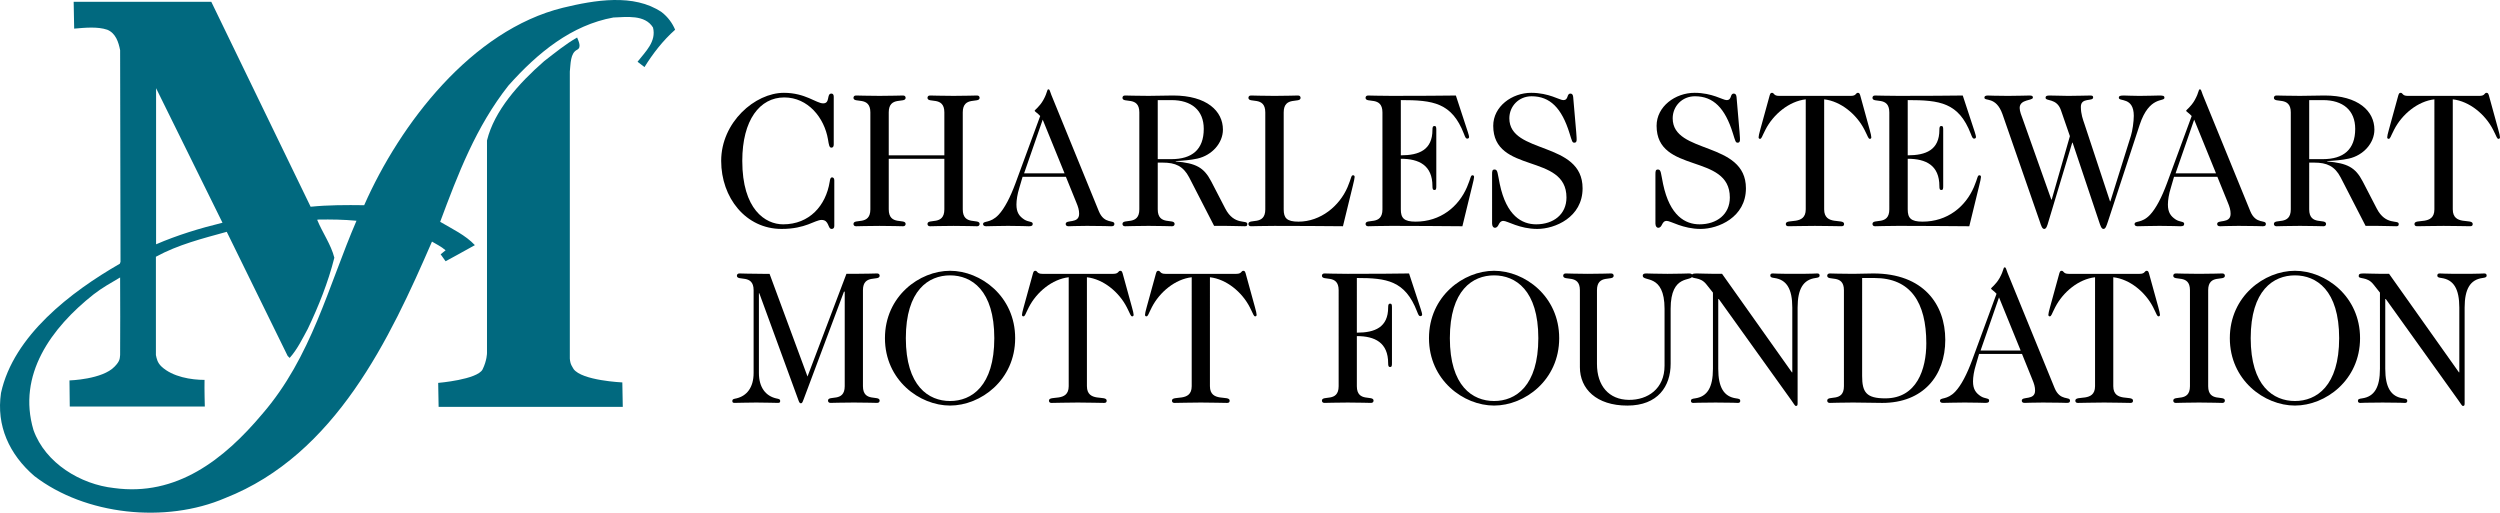
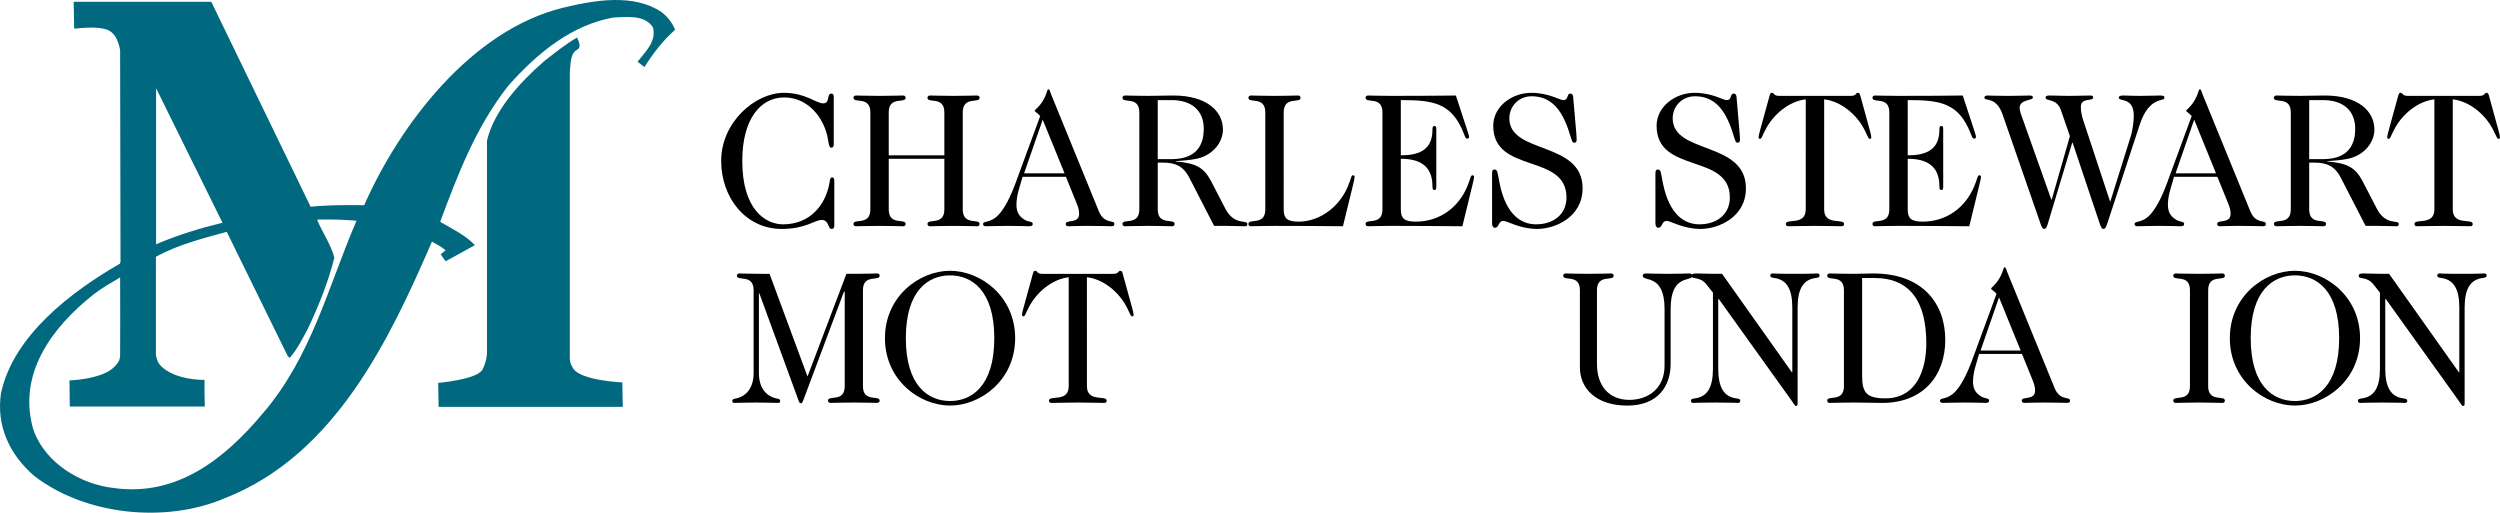
<svg xmlns="http://www.w3.org/2000/svg" version="1.1" baseProfile="basic" id="Layer_1" x="0px" y="0px" width="624.158px" height="128px" viewBox="0 0 624.158 128" xml:space="preserve">
  <g>
    <g>
      <path fill="#01697F" d="M144.091,12.417c-1.722,0.856-1.607,3.512-1.827,5.454v71.657c0.133,1.568,0.559,1.873,0.936,2.604    c2.086,2.897,12.172,3.344,12.172,3.344l0.112,6.097h-45.977l-0.108-5.979c0,0,9.743-0.815,11.077-3.354    c1.108-2.242,1.108-4.096,1.108-4.096V35.071c1.821-7.411,7.868-14.212,14.295-19.824c2.681-2.056,5.362-4.271,8.212-5.881    C144.426,10.25,145.262,11.837,144.091,12.417" />
    </g>
    <g>
      <path fill="#01697F" d="M79.449,54.819l-0.266,0.058c1.332,3.235,3.461,6.171,4.291,9.467c-1.542,6.146-3.907,12.026-6.63,17.756    c-1.359,2.499-2.632,5.147-4.526,7.262l-0.501-0.498L56.611,57.876c-6.081,1.678-12.153,3.2-17.687,6.224v24.538    c0.188,0.838,0.323,1.848,1.383,2.863c2.781,2.619,7.488,3.344,10.76,3.344c-0.056,2.297,0.068,6.646,0.068,6.646H17.417    l-0.072-6.514c0,0,8.237-0.236,11.273-3.456c1.372-1.408,1.272-2.02,1.372-2.884c0-7.042,0.066-11.885,0-19.366    c-2.242,1.321-4.542,2.599-6.609,4.214c-10.614,8.384-19.104,20.11-15.026,33.87c2.96,8.292,11.786,13.592,20.109,14.49    c15.572,2.151,27.435-7.079,37.021-18.491C77.791,89.131,81.932,71.49,89.003,55.113C85.896,54.819,82.702,54.762,79.449,54.819     M38.968,22.018v38.976c5.304-2.292,10.895-3.998,16.579-5.382L38.968,22.018z M168.555,7.423    c-3.069,2.719-5.584,5.994-7.65,9.323l-1.733-1.328c1.951-2.5,4.749-5.053,3.859-8.55c-2.016-3.275-6.595-2.616-9.889-2.499    c-10.394,1.885-18.831,8.717-26.205,16.991c-8.141,10.321-12.608,22.141-17.042,34.019c2.924,1.732,6.329,3.323,8.666,5.823    c-2.271,1.292-7.311,4.023-7.311,4.023l-1.239-1.733l1.239-0.999c-1.112-0.983-2.372-1.542-3.401-2.175    c-10.444,24.049-24.022,53.184-51.624,64.027c-14.911,6.414-34.969,4.264-47.646-5.496c-6.259-5.393-9.551-12.577-8.325-20.757    c3.127-14.315,17.483-25.25,29.663-32.251l0.168-0.47L29.99,12.529c-0.393-1.994-1.08-4.221-3.202-5.105    c-2.456-0.833-5.641-0.5-8.27-0.275l-0.127-6.692h34.364l24.798,51.159c4.321-0.442,8.846-0.442,13.371-0.382    C99.86,30.958,117.73,7.536,140.57,1.928c7.821-1.887,17.649-3.611,24.628,1.108C166.766,4.252,167.887,5.811,168.555,7.423" />
    </g>
  </g>
  <g>
    <g>
      <g>
        <path d="M208.154,36.093c0,0.535-0.241,0.771-0.577,0.771c-0.525,0-0.625-0.622-0.857-2.056     c-0.915-5.413-4.985-10.484-10.919-10.484c-6.077,0-10.48,5.596-10.48,15.84c0,12.112,5.741,15.842,10.197,15.842     c6.602,0,10.673-4.691,11.626-10.625c0.101-0.76,0.241-1.101,0.578-1.101s0.572,0.24,0.572,0.77v11.341     c0,0.525-0.236,0.765-0.669,0.765c-1.005,0-0.573-2.247-2.492-2.247c-1.722,0-3.965,2.247-10,2.247     c-8.951,0-15.081-7.8-15.081-16.992c0-9.619,8.431-16.991,15.659-16.991c5.355,0,8.083,2.633,9.806,2.633     c1.819,0,0.771-2.445,2.061-2.445c0.336,0,0.577,0.241,0.577,0.771V36.093z" />
      </g>
      <g>
        <path d="M221.887,39.64v12.632c0,4.167,4.215,2.156,4.215,3.644c0,0.289-0.192,0.572-0.625,0.572c-1.15,0-2.3-0.091-5.885-0.091     c-3.595,0-4.741,0.091-5.886,0.091c-0.438,0-0.625-0.283-0.625-0.572c0-1.488,4.216,0.523,4.216-3.644V28.053     c0-4.162-4.216-2.151-4.216-3.632c0-0.294,0.188-0.578,0.625-0.578c1.145,0,2.291,0.092,5.886,0.092     c3.585,0,4.735-0.092,5.885-0.092c0.434,0,0.625,0.284,0.625,0.578c0,1.481-4.215-0.53-4.215,3.632V38.78h13.883V28.053     c0-4.162-4.21-2.151-4.21-3.632c0-0.294,0.188-0.578,0.615-0.578c1.156,0,2.302,0.092,5.891,0.092c3.59,0,4.74-0.092,5.89-0.092     c0.423,0,0.616,0.284,0.616,0.578c0,1.481-4.206-0.53-4.206,3.632v24.219c0,4.167,4.206,2.156,4.206,3.644     c0,0.289-0.192,0.572-0.616,0.572c-1.15,0-2.3-0.091-5.89-0.091c-3.589,0-4.735,0.091-5.891,0.091     c-0.428,0-0.615-0.283-0.615-0.572c0-1.488,4.21,0.523,4.21-3.644V39.64H221.887z" />
      </g>
      <g>
        <path d="M266.115,44.14l2.583,6.367c0.481,1.145,0.722,1.915,0.722,2.873c0,2.583-3.354,1.337-3.354,2.536     c0,0.283,0.139,0.572,0.716,0.572c0.574,0,1.627-0.096,4.596-0.096c4.211,0,5.554,0.096,6.078,0.096     c0.573,0,0.765-0.191,0.765-0.572c0-1.15-2.487,0.187-3.873-3.157l-11.866-29.06c-0.386-0.963-0.386-1.391-0.722-1.391     c-0.434,0-0.145,0.625-1.29,2.68c-0.915,1.631-2.156,2.487-2.156,2.637c0,0.236,0.765,0.621,1.385,1.343l-6.173,16.799     c-1.294,3.494-2.729,6.27-4.21,7.849c-2.108,2.252-3.879,1.391-3.879,2.348c0,0.236,0.193,0.524,0.717,0.524     c1.482,0,2.488-0.096,5.505-0.096c3.257,0,4.596,0.096,5.216,0.096c0.766,0,0.958-0.191,0.958-0.62     c0-0.626-1.049-0.385-2.107-1.054c-1.242-0.813-1.958-1.771-1.958-3.739c0-1.097,0.236-2.627,0.717-4.158l0.818-2.776H266.115z      M265.783,43.274h-10.104l4.647-13.397L265.783,43.274z" />
      </g>
      <g>
        <path d="M289.045,40.598h1.242c3.161,0,5.119,0.862,6.602,3.686l6.227,12.107h2.772c1.775,0,3.642,0.096,4.937,0.096     c0.477,0,0.577-0.191,0.577-0.572c0-1.15-3.261,0.523-5.514-3.879l-3.494-6.75c-1.819-3.494-3.825-4.548-8.854-4.976v-0.092     c1.728-0.101,3.686-0.24,5.409-0.626c3.638-0.812,6.371-3.877,6.371-7.232c0-4.589-3.975-8.517-12.449-8.517     c-2.006,0-3.825,0.092-6.125,0.092c-3.591,0-4.741-0.092-5.891-0.092c-0.423,0-0.615,0.284-0.615,0.578     c0,1.481,4.209-0.53,4.209,3.632v24.219c0,4.167-4.209,2.156-4.209,3.644c0,0.289,0.192,0.572,0.615,0.572     c1.15,0,2.3-0.096,5.891-0.096c3.589,0,4.735,0.096,5.889,0.096c0.429,0,0.621-0.283,0.621-0.572c0-1.488-4.21,0.523-4.21-3.644     V40.598z M289.045,24.993h3.445c4.976,0,8.045,2.536,8.045,7.18c0,5.167-2.925,7.559-8.094,7.559h-3.396V24.993z" />
      </g>
      <g>
        <path d="M320.492,52.277c0,2.151,0.765,3.061,3.685,3.061c5.554,0,10.247-3.927,12.257-8.618     c1.001-2.344,0.857-2.964,1.382-2.964c0.245,0,0.385,0.145,0.385,0.433c0,0.235-0.193,1.197-0.428,2.103l-2.488,10.191     c-5.271-0.044-10.822-0.086-17.088-0.086c-3.594,0-4.744,0.086-5.889,0.086c-0.434,0-0.622-0.279-0.622-0.567     c0-1.488,4.21,0.523,4.21-3.639V28.059c0-4.167-4.21-2.157-4.21-3.638c0-0.294,0.188-0.578,0.622-0.578     c1.145,0,2.294,0.096,5.889,0.096c3.585,0,4.735-0.096,5.88-0.096c0.434,0,0.627,0.284,0.627,0.578     c0,1.481-4.211-0.53-4.211,3.638V52.277z" />
      </g>
      <g>
        <path d="M345.144,28.053c0-4.162-4.215-2.151-4.215-3.632c0-0.294,0.191-0.574,0.625-0.574c1.144,0,2.294,0.088,5.881,0.088     c8.854,0,10.822-0.043,16.044-0.088l2.963,9.043c0.236,0.813,0.336,1.053,0.336,1.289c0,0.241-0.144,0.433-0.479,0.433     s-0.482-0.332-0.809-1.199c-3.022-7.8-7.715-8.425-15.755-8.425V38.78c4.546,0,7.896-1.343,7.896-6.367     c0-0.673,0.102-0.957,0.485-0.957c0.424,0,0.477,0.284,0.477,0.957v14.071c0,0.669-0.053,0.958-0.477,0.958     c-0.384,0-0.485-0.289-0.485-0.958c0-5.217-3.351-6.844-7.896-6.844v12.632c0,2.156,0.77,3.065,3.686,3.065     c6.226,0,10.728-3.73,12.83-8.618c1.005-2.344,0.866-2.958,1.39-2.958c0.234,0,0.381,0.139,0.381,0.428     c0,0.235-0.188,1.197-0.435,2.103l-2.483,10.196c-5.841-0.042-11.395-0.096-17.668-0.096c-3.587,0-4.737,0.096-5.881,0.096     c-0.434,0-0.625-0.289-0.625-0.572c0-1.488,4.215,0.53,4.215-3.644V28.053z" />
      </g>
      <g>
        <path d="M372.519,43.563c0-0.766,0-1.243,0.621-1.243c0.813,0,0.724,0.911,1.298,3.638c1.668,7.946,5.544,10.048,9.087,10.048     c4.313,0,7.565-2.482,7.565-6.699c0-11.154-18.286-5.793-18.286-17.9c0-4.841,4.694-8.234,9.478-8.234c4.405,0,7.086,1.82,8,1.82     c1.433,0,0.759-1.627,1.818-1.627c0.424,0,0.615,0.333,0.665,0.861c0.863,9.62,0.863,10.144,0.863,10.582     c0,0.376-0.047,0.814-0.575,0.814c-0.529,0-0.57-0.341-1.198-2.349c-1.959-6.322-4.885-9.239-9.475-9.239     c-3.206,0-5.554,2.488-5.554,5.505c0,9.047,18.286,5.597,18.286,17.473c0,7.266-6.939,10.144-11.295,10.144     c-4.45,0-7.474-2.007-8.473-2.007c-1.338,0-1.007,1.718-2.156,1.718c-0.338,0-0.67-0.385-0.67-1.049V43.563z" />
      </g>
      <g>
        <path d="M413.301,43.563c0-0.766,0-1.243,0.621-1.243c0.813,0,0.717,0.911,1.291,3.638c1.678,7.946,5.552,10.048,9.099,10.048     c4.303,0,7.565-2.482,7.565-6.699c0-11.154-18.287-5.793-18.287-17.9c0-4.841,4.688-8.234,9.481-8.234     c4.396,0,7.076,1.82,7.987,1.82c1.433,0,0.764-1.627,1.818-1.627c0.433,0,0.62,0.333,0.674,0.861     c0.856,9.62,0.856,10.144,0.856,10.582c0,0.376-0.049,0.814-0.573,0.814s-0.572-0.341-1.198-2.349     c-1.962-6.322-4.879-9.239-9.475-9.239c-3.21,0-5.553,2.488-5.553,5.505c0,9.047,18.286,5.597,18.286,17.473     c0,7.266-6.943,10.144-11.299,10.144c-4.45,0-7.464-2.007-8.476-2.007c-1.336,0-0.999,1.718-2.15,1.718     c-0.333,0-0.669-0.385-0.669-1.049V43.563z" />
      </g>
      <g>
        <path d="M455.426,52.277c0,4.162,4.976,2.151,4.976,3.639c0,0.289-0.095,0.567-0.625,0.567c-1.916,0-3.063-0.086-6.65-0.086     c-3.588,0-4.744,0.086-6.655,0.086c-0.476,0-0.621-0.279-0.621-0.567c0-1.488,4.977,0.523,4.977-3.639V24.8     c-4.162,0.482-8.093,3.734-10.054,7.565c-0.957,1.866-0.957,2.3-1.39,2.3c-0.184,0-0.328-0.149-0.328-0.385     c0-0.284,0.145-0.957,0.43-1.968l2.342-8.518c0.14-0.429,0.241-0.621,0.574-0.621c0.292,0,0.38,0.192,0.577,0.385     c0.187,0.193,0.485,0.38,1.188,0.38h17.91c0.713,0,1.007-0.187,1.193-0.38c0.193-0.192,0.288-0.385,0.577-0.385     c0.333,0,0.425,0.192,0.577,0.621l2.344,8.518c0.285,1.011,0.43,1.684,0.43,1.968c0,0.236-0.145,0.385-0.338,0.385     c-0.428,0-0.428-0.434-1.387-2.3c-1.962-3.831-5.883-7.083-10.047-7.565V52.277z" />
      </g>
      <g>
        <path d="M471.691,28.053c0-4.162-4.205-2.151-4.205-3.632c0-0.294,0.187-0.574,0.614-0.574c1.156,0,2.303,0.088,5.897,0.088     c8.849,0,10.813-0.043,16.031-0.088L493,32.89c0.232,0.813,0.332,1.053,0.332,1.289c0,0.241-0.141,0.433-0.486,0.433     c-0.326,0-0.473-0.332-0.809-1.199c-3.018-7.8-7.704-8.425-15.749-8.425V38.78c4.547,0,7.905-1.343,7.905-6.367     c0-0.673,0.092-0.957,0.471-0.957c0.435,0,0.482,0.284,0.482,0.957v14.071c0,0.669-0.048,0.958-0.482,0.958     c-0.379,0-0.471-0.289-0.471-0.958c0-5.217-3.358-6.844-7.905-6.844v12.632c0,2.156,0.771,3.065,3.689,3.065     c6.228,0,10.722-3.73,12.829-8.618c1.003-2.344,0.857-2.958,1.381-2.958c0.247,0,0.387,0.139,0.387,0.428     c0,0.235-0.188,1.197-0.429,2.103l-2.488,10.196c-5.837-0.042-11.392-0.096-17.659-0.096c-3.595,0-4.741,0.096-5.897,0.096     c-0.428,0-0.614-0.289-0.614-0.572c0-1.488,4.205,0.53,4.205-3.644V28.053z" />
      </g>
      <g>
        <path d="M526.789,50.261h0.098l5.125-16.365c0.379-1.199,0.717-3.542,0.717-4.981c0-4.788-3.734-3.493-3.734-4.494     c0-0.482,0.333-0.574,1.29-0.574c0.766,0,2.006,0.092,3.826,0.092c2.303,0,4.025-0.092,4.888-0.092c1.05,0,1.38,0.044,1.38,0.574     c0,1.053-3.774-0.53-6.167,6.697l-7.944,24.22c-0.338,1.006-0.577,1.819-1.102,1.819c-0.526,0-0.771-0.813-1.104-1.819     l-6.606-19.72h-0.097l-5.938,19.72c-0.284,1.006-0.525,1.819-1.049,1.819s-0.771-0.813-1.102-1.819l-9.331-26.851     c-1.626-4.548-4.505-3.115-4.505-4.121c0-0.283,0.193-0.52,0.818-0.52c0.616,0,1.676,0.092,5.073,0.092     c2.251,0,4.643-0.092,5.415-0.092c0.662,0,0.801,0.188,0.801,0.52c0,0.818-3.302,0.338-3.302,2.59     c0,0.814,0.435,1.91,0.818,2.921l7.083,19.956h0.098l4.543-15.842l-2.252-6.516c-1.051-3.007-3.821-2.15-3.821-3.054     c0-0.482,0.336-0.574,1.005-0.574c1.536,0,3.254,0.092,4.645,0.092c1.959,0,4.639-0.092,5.506-0.092     c0.57,0,0.717,0.135,0.717,0.478c0,1.097-3.066-0.092-3.066,2.348c0,1.814,0.53,3.205,0.905,4.298L526.789,50.261z" />
      </g>
      <g>
        <path d="M553.593,44.14l2.587,6.367c0.479,1.145,0.718,1.915,0.718,2.873c0,2.583-3.354,1.337-3.354,2.536     c0,0.283,0.145,0.572,0.718,0.572c0.572,0,1.626-0.096,4.595-0.096c4.211,0,5.555,0.096,6.078,0.096     c0.577,0,0.77-0.191,0.77-0.572c0-1.15-2.492,0.187-3.879-3.157l-11.871-29.06c-0.384-0.963-0.384-1.391-0.717-1.391     c-0.428,0-0.144,0.625-1.295,2.68c-0.908,1.631-2.15,2.487-2.15,2.637c0,0.236,0.764,0.621,1.39,1.343l-6.178,16.799     c-1.29,3.494-2.733,6.27-4.21,7.849c-2.107,2.252-3.873,1.391-3.873,2.348c0,0.236,0.182,0.524,0.716,0.524     c1.481,0,2.483-0.096,5.5-0.096c3.254,0,4.6,0.096,5.218,0.096c0.769,0,0.952-0.191,0.952-0.62c0-0.626-1.051-0.385-2.1-1.054     c-1.239-0.813-1.962-1.771-1.962-3.739c0-1.097,0.235-2.627,0.723-4.158l0.807-2.776H553.593z M553.255,43.274H543.16     l4.644-13.397L553.255,43.274z" />
      </g>
      <g>
        <path d="M576.523,40.598h1.24c3.163,0,5.125,0.862,6.607,3.686l6.227,12.107h2.772c1.77,0,3.642,0.096,4.928,0.096     c0.481,0,0.577-0.191,0.577-0.572c0-1.15-3.253,0.523-5.505-3.879l-3.493-6.75c-1.82-3.494-3.831-4.548-8.855-4.976v-0.092     c1.725-0.101,3.687-0.24,5.41-0.626c3.637-0.812,6.37-3.877,6.37-7.232c0-4.589-3.974-8.517-12.452-8.517     c-2.008,0-3.826,0.092-6.127,0.092c-3.585,0-4.739-0.092-5.886-0.092c-0.428,0-0.626,0.284-0.626,0.578     c0,1.481,4.216-0.53,4.216,3.632v24.219c0,4.167-4.216,2.156-4.216,3.644c0,0.289,0.198,0.572,0.626,0.572     c1.146,0,2.301-0.096,5.886-0.096c3.595,0,4.74,0.096,5.895,0.096c0.425,0,0.615-0.283,0.615-0.572     c0-1.488-4.209,0.523-4.209-3.644V40.598z M576.523,24.993h3.444c4.977,0,8.042,2.536,8.042,7.18     c0,5.167-2.922,7.559-8.093,7.559h-3.394V24.993z" />
      </g>
      <g>
        <path d="M612.369,52.277c0,4.162,4.975,2.151,4.975,3.639c0,0.289-0.092,0.567-0.616,0.567c-1.915,0-3.061-0.086-6.655-0.086     c-3.59,0-4.739,0.086-6.65,0.086c-0.476,0-0.619-0.279-0.619-0.567c0-1.488,4.975,0.523,4.975-3.639V24.8     c-4.162,0.482-8.093,3.734-10.052,7.565c-0.959,1.866-0.959,2.3-1.392,2.3c-0.192,0-0.336-0.149-0.336-0.385     c0-0.284,0.144-0.957,0.436-1.968l2.341-8.518c0.149-0.429,0.244-0.621,0.577-0.621c0.293,0,0.385,0.192,0.577,0.385     c0.193,0.193,0.477,0.38,1.2,0.38h17.898c0.723,0,1.01-0.187,1.193-0.38c0.193-0.192,0.29-0.385,0.577-0.385     c0.337,0,0.425,0.192,0.577,0.621l2.341,8.518c0.288,1.011,0.442,1.684,0.442,1.968c0,0.236-0.154,0.385-0.348,0.385     c-0.423,0-0.423-0.434-1.385-2.3c-1.964-3.831-5.891-7.083-10.057-7.565V52.277z" />
      </g>
    </g>
    <g>
      <g>
        <path d="M201.605,94.003l9.716-25.637h1.848c3.559,0,4.694-0.097,5.831-0.097c0.426,0,0.615,0.283,0.615,0.566     c0,1.469-4.17-0.517-4.17,3.607v23.981c0,4.117,4.17,2.132,4.17,3.601c0,0.286-0.189,0.563-0.619,0.563     c-1.133,0-2.269-0.09-5.827-0.09c-3.552,0-4.692,0.09-5.832,0.09c-0.422,0-0.615-0.276-0.615-0.563     c0-1.469,4.174,0.517,4.174-3.601V72.822h-0.19l-10.048,26.82c-0.239,0.619-0.332,1.042-0.711,1.042s-0.475-0.423-0.707-1.042     l-9.673-26.443h-0.096v19.904c0,3.647,1.708,5.736,4.267,6.352c0.615,0.141,1.043,0.141,1.043,0.66     c0,0.286-0.093,0.473-0.522,0.473c-0.614,0-3.316-0.09-5.449-0.09c-2.132,0-4.834,0.09-5.449,0.09     c-0.429,0-0.521-0.187-0.521-0.473c0-0.52,0.429-0.52,1.043-0.66c2.559-0.615,4.267-2.704,4.267-6.352v-20.66     c0-4.124-4.174-2.139-4.174-3.607c0-0.283,0.193-0.566,0.615-0.566c1.141,0,2.28,0.097,5.832,0.097h1.708L201.605,94.003z" />
      </g>
      <g>
        <path d="M237.195,101.254c7.632,0,16.254-6.349,16.254-16.823c0-10.473-8.622-16.827-16.254-16.827     c-7.626,0-16.255,6.354-16.255,16.827C220.94,94.905,229.569,101.254,237.195,101.254 M226.154,84.431     c0-11.991,5.689-15.682,11.042-15.682c5.353,0,11.045,3.69,11.045,15.682c0,11.987-5.692,15.688-11.045,15.688     C231.843,100.118,226.154,96.418,226.154,84.431" />
      </g>
      <g>
        <path d="M271.366,96.425c0,4.117,4.928,2.132,4.928,3.597c0,0.287-0.093,0.573-0.619,0.573c-1.897,0-3.03-0.097-6.585-0.097     c-3.552,0-4.692,0.097-6.589,0.097c-0.473,0-0.615-0.286-0.615-0.573c0-1.465,4.931,0.521,4.931-3.597V69.219     c-4.124,0.473-8.011,3.697-9.956,7.487c-0.943,1.846-0.943,2.275-1.372,2.275c-0.193,0-0.336-0.144-0.336-0.38     c0-0.283,0.143-0.949,0.429-1.941l2.322-8.435c0.144-0.429,0.236-0.619,0.572-0.619c0.282,0,0.379,0.19,0.564,0.377     c0.193,0.192,0.476,0.383,1.187,0.383h17.723c0.714,0,0.994-0.19,1.187-0.383c0.189-0.187,0.286-0.377,0.564-0.377     c0.336,0,0.429,0.19,0.572,0.619l2.323,8.435c0.286,0.992,0.429,1.658,0.429,1.941c0,0.236-0.143,0.38-0.336,0.38     c-0.422,0-0.422-0.43-1.373-2.275c-1.943-3.79-5.828-7.015-9.952-7.487V96.425z" />
      </g>
      <g>
-         <path d="M302.075,96.425c0,4.117,4.927,2.132,4.927,3.597c0,0.287-0.092,0.573-0.615,0.573c-1.894,0-3.033-0.097-6.589-0.097     c-3.552,0-4.691,0.097-6.589,0.097c-0.472,0-0.615-0.286-0.615-0.573c0-1.465,4.931,0.521,4.931-3.597V69.219     c-4.124,0.473-8.011,3.697-9.955,7.487c-0.944,1.846-0.944,2.275-1.373,2.275c-0.193,0-0.329-0.144-0.329-0.38     c0-0.283,0.136-0.949,0.422-1.941l2.323-8.435c0.144-0.429,0.236-0.619,0.568-0.619c0.285,0,0.382,0.19,0.572,0.377     c0.186,0.192,0.471,0.383,1.183,0.383h17.727c0.711,0,0.997-0.19,1.183-0.383c0.189-0.187,0.286-0.377,0.572-0.377     c0.329,0,0.421,0.19,0.565,0.619l2.322,8.435c0.286,0.992,0.425,1.658,0.425,1.941c0,0.236-0.139,0.38-0.329,0.38     c-0.425,0-0.425-0.43-1.375-2.275c-1.944-3.79-5.828-7.015-9.952-7.487V96.425z" />
-       </g>
+         </g>
      <g>
-         <path d="M338.755,83.055c4.501,0,7.817-1.325,7.817-6.299c0-0.666,0.097-0.952,0.479-0.952c0.421,0,0.471,0.286,0.471,0.952     v13.933c0,0.66-0.05,0.946-0.471,0.946c-0.383,0-0.479-0.286-0.479-0.946c0-5.162-3.316-6.777-7.817-6.777v12.514     c0,4.117,4.173,2.132,4.173,3.601c0,0.286-0.192,0.563-0.621,0.563c-1.133,0-2.272-0.09-5.828-0.09     c-3.553,0-4.691,0.09-5.827,0.09c-0.427,0-0.615-0.276-0.615-0.563c0-1.469,4.174,0.517,4.174-3.601V72.443     c0-4.124-4.174-2.139-4.174-3.607c0-0.283,0.188-0.566,0.615-0.566c1.136,0,2.274,0.097,5.827,0.097     c8.765,0,10.708-0.047,15.311-0.097l2.938,8.957c0.234,0.806,0.328,1.045,0.328,1.278c0,0.24-0.139,0.427-0.472,0.427     s-0.476-0.333-0.808-1.183c-2.984-7.725-7.626-8.341-15.021-8.341V83.055z" />
-       </g>
+         </g>
      <g>
-         <path d="M373.019,101.254c7.629,0,16.254-6.349,16.254-16.823c0-10.473-8.625-16.827-16.254-16.827     c-7.633,0-16.255,6.354-16.255,16.827C356.764,94.905,365.386,101.254,373.019,101.254 M361.977,84.431     c0-11.991,5.686-15.682,11.042-15.682c5.355,0,11.045,3.69,11.045,15.682c0,11.987-5.689,15.688-11.045,15.688     C367.663,100.118,361.977,96.418,361.977,84.431" />
-       </g>
+         </g>
      <g>
        <path d="M398.705,90.879c0,5.449,2.985,8.906,7.964,8.953c4.688,0.05,8.908-2.748,8.908-8.53V77.089     c0-8.909-5.449-6.638-5.449-8.253c0-0.423,0.328-0.566,0.851-0.566c0.899,0,2.322,0.097,5.356,0.097s4.456-0.097,5.355-0.097     c0.522,0,0.851,0.144,0.851,0.566c0,1.615-5.445-0.656-5.445,8.253v13.737c0,5.599-3.176,10.432-10.806,10.432     c-7.729,0-11.849-4.174-11.849-9.576V72.443c0-4.124-4.17-2.132-4.17-3.607c0-0.283,0.189-0.566,0.614-0.566     c1.141,0,2.276,0.097,5.543,0.097c3.559,0,4.694-0.097,5.83-0.097c0.43,0,0.614,0.283,0.614,0.566     c0,1.476-4.168-0.517-4.168,3.607V90.879z" />
      </g>
      <g>
        <path d="M447.375,92.961h0.097V76.803c0-4.696-1.428-6.968-4.457-7.395c-0.711-0.096-1.039-0.192-1.039-0.612     c0-0.337,0.189-0.526,0.567-0.526c0.422,0,1.043,0.097,5.59,0.097c4.548,0,5.166-0.097,5.595-0.097     c0.379,0,0.563,0.189,0.563,0.526c0,0.42-0.328,0.517-1.039,0.612c-3.032,0.427-4.455,2.698-4.455,7.395v23.842     c0,0.517-0.052,0.706-0.43,0.706c-0.234,0-0.472-0.476-1.136-1.422l-18.103-25.261h-0.144v17.394     c0,4.689,1.423,6.968,4.457,7.394c0.711,0.091,1.039,0.188,1.039,0.616c0,0.333-0.186,0.523-0.568,0.523     c-0.424,0-1.042-0.094-5.592-0.094c-4.545,0-5.166,0.094-5.588,0.094c-0.383,0-0.568-0.19-0.568-0.523     c0-0.429,0.329-0.525,1.04-0.616c3.029-0.426,4.456-2.704,4.456-7.394V73.056l-1.658-2.082c-1.565-1.994-3.652-1.186-3.652-2.041     c0-0.424,0.144-0.663,1.186-0.663c0.998,0,2.892,0.097,4.597,0.097h1.804L447.375,92.961z" />
      </g>
      <g>
        <path d="M460.361,96.418c0,4.124-4.174,2.139-4.174,3.607c0,0.286,0.193,0.569,0.621,0.569c1.133,0,2.273-0.097,5.829-0.097     c2.982,0,4.595,0.097,7.293,0.097c10.19,0,15.734-6.781,15.734-15.738c0-8.909-5.494-16.584-17.958-16.584     c-1.422,0-3.699,0.094-5.069,0.094c-3.556,0-4.696-0.094-5.829-0.094c-0.428,0-0.621,0.28-0.621,0.563     c0,1.469,4.174-0.517,4.174,3.607V96.418z M464.906,69.408h3.087c9.002,0,12.936,6.069,12.936,16.302     c0,6.448-2.365,13.745-10.242,13.745c-4.738,0-5.78-1.519-5.78-5.595V69.408z" />
      </g>
      <g>
        <path d="M504.819,88.361l2.549,6.308c0.477,1.136,0.716,1.893,0.716,2.842c0,2.561-3.32,1.329-3.32,2.515     c0,0.286,0.143,0.563,0.713,0.563c0.563,0,1.611-0.09,4.553-0.09c4.17,0,5.496,0.09,6.016,0.09c0.566,0,0.76-0.187,0.76-0.563     c0-1.14-2.469,0.187-3.841-3.131l-11.754-28.769c-0.38-0.945-0.38-1.375-0.707-1.375c-0.429,0-0.143,0.622-1.282,2.657     c-0.899,1.609-2.135,2.462-2.135,2.608c0,0.236,0.757,0.616,1.373,1.325l-6.112,16.635c-1.279,3.457-2.701,6.211-4.17,7.773     c-2.082,2.226-3.836,1.376-3.836,2.321c0,0.24,0.188,0.517,0.711,0.517c1.463,0,2.462-0.09,5.452-0.09     c3.215,0,4.55,0.09,5.16,0.09c0.76,0,0.949-0.187,0.949-0.612c0-0.62-1.043-0.38-2.085-1.043     c-1.229-0.806-1.942-1.752-1.942-3.697c0-1.089,0.233-2.604,0.713-4.123l0.803-2.751H504.819z M504.483,87.512h-10.005     l4.603-13.267L504.483,87.512z" />
      </g>
      <g>
-         <path d="M527.609,96.425c0,4.117,4.926,2.132,4.926,3.597c0,0.287-0.096,0.573-0.619,0.573c-1.892,0-3.031-0.097-6.588-0.097     c-3.551,0-4.687,0.097-6.582,0.097c-0.47,0-0.613-0.286-0.613-0.573c0-1.465,4.924,0.521,4.924-3.597V69.219     c-4.121,0.473-8.005,3.697-9.949,7.487c-0.949,1.846-0.949,2.275-1.379,2.275c-0.187,0-0.327-0.144-0.327-0.38     c0-0.283,0.141-0.949,0.424-1.941l2.318-8.435c0.152-0.429,0.239-0.619,0.572-0.619c0.286,0,0.38,0.19,0.569,0.377     c0.193,0.192,0.474,0.383,1.189,0.383h17.72c0.71,0,0.996-0.19,1.183-0.383c0.193-0.187,0.286-0.377,0.572-0.377     c0.327,0,0.424,0.19,0.566,0.619l2.328,8.435c0.277,0.992,0.423,1.658,0.423,1.941c0,0.236-0.146,0.38-0.336,0.38     c-0.423,0-0.423-0.43-1.372-2.275c-1.942-3.79-5.826-7.015-9.949-7.487V96.425z" />
-       </g>
+         </g>
      <g>
        <path d="M551.301,96.425c0,4.117,4.17,2.132,4.17,3.597c0,0.287-0.187,0.573-0.613,0.573c-1.139,0-2.281-0.097-5.832-0.097     c-3.561,0-4.687,0.097-5.829,0.097c-0.426,0-0.613-0.286-0.613-0.573c0-1.465,4.168,0.521,4.168-3.597V72.439     c0-4.12-4.168-2.135-4.168-3.598c0-0.286,0.188-0.572,0.613-0.572c1.143,0,2.269,0.097,5.829,0.097     c3.551,0,4.693-0.097,5.832-0.097c0.427,0,0.613,0.286,0.613,0.572c0,1.463-4.17-0.522-4.17,3.598V96.425z" />
      </g>
      <g>
        <path d="M572.96,101.254c7.628,0,16.258-6.349,16.258-16.823c0-10.473-8.63-16.827-16.258-16.827     c-7.634,0-16.254,6.354-16.254,16.827C556.707,94.905,565.327,101.254,572.96,101.254 M561.919,84.431     c0-11.991,5.688-15.682,11.041-15.682c5.356,0,11.042,3.69,11.042,15.682c0,11.987-5.686,15.688-11.042,15.688     C567.608,100.118,561.919,96.418,561.919,84.431" />
      </g>
      <g>
        <path d="M613.903,92.961H614V76.803c0-4.696-1.419-6.968-4.453-7.395c-0.716-0.096-1.043-0.192-1.043-0.612     c0-0.337,0.189-0.526,0.566-0.526c0.43,0,1.046,0.097,5.59,0.097c4.553,0,5.166-0.097,5.595-0.097     c0.38,0,0.569,0.189,0.569,0.526c0,0.42-0.332,0.517-1.045,0.612c-3.028,0.427-4.45,2.698-4.45,7.395v23.842     c0,0.517-0.047,0.706-0.43,0.706c-0.233,0-0.474-0.476-1.14-1.422l-18.1-25.261h-0.146v17.394c0,4.689,1.425,6.968,4.456,7.394     c0.716,0.091,1.043,0.188,1.043,0.616c0,0.333-0.19,0.523-0.573,0.523c-0.417,0-1.039-0.094-5.583-0.094     c-4.553,0-5.166,0.094-5.596,0.094c-0.379,0-0.572-0.19-0.572-0.523c0-0.429,0.336-0.525,1.046-0.616     c3.034-0.426,4.453-2.704,4.453-7.394V73.056l-1.655-2.082c-1.568-1.994-3.65-1.186-3.65-2.041c0-0.424,0.143-0.663,1.183-0.663     c0.995,0,2.894,0.097,4.6,0.097h1.802L613.903,92.961z" />
      </g>
    </g>
  </g>
</svg>